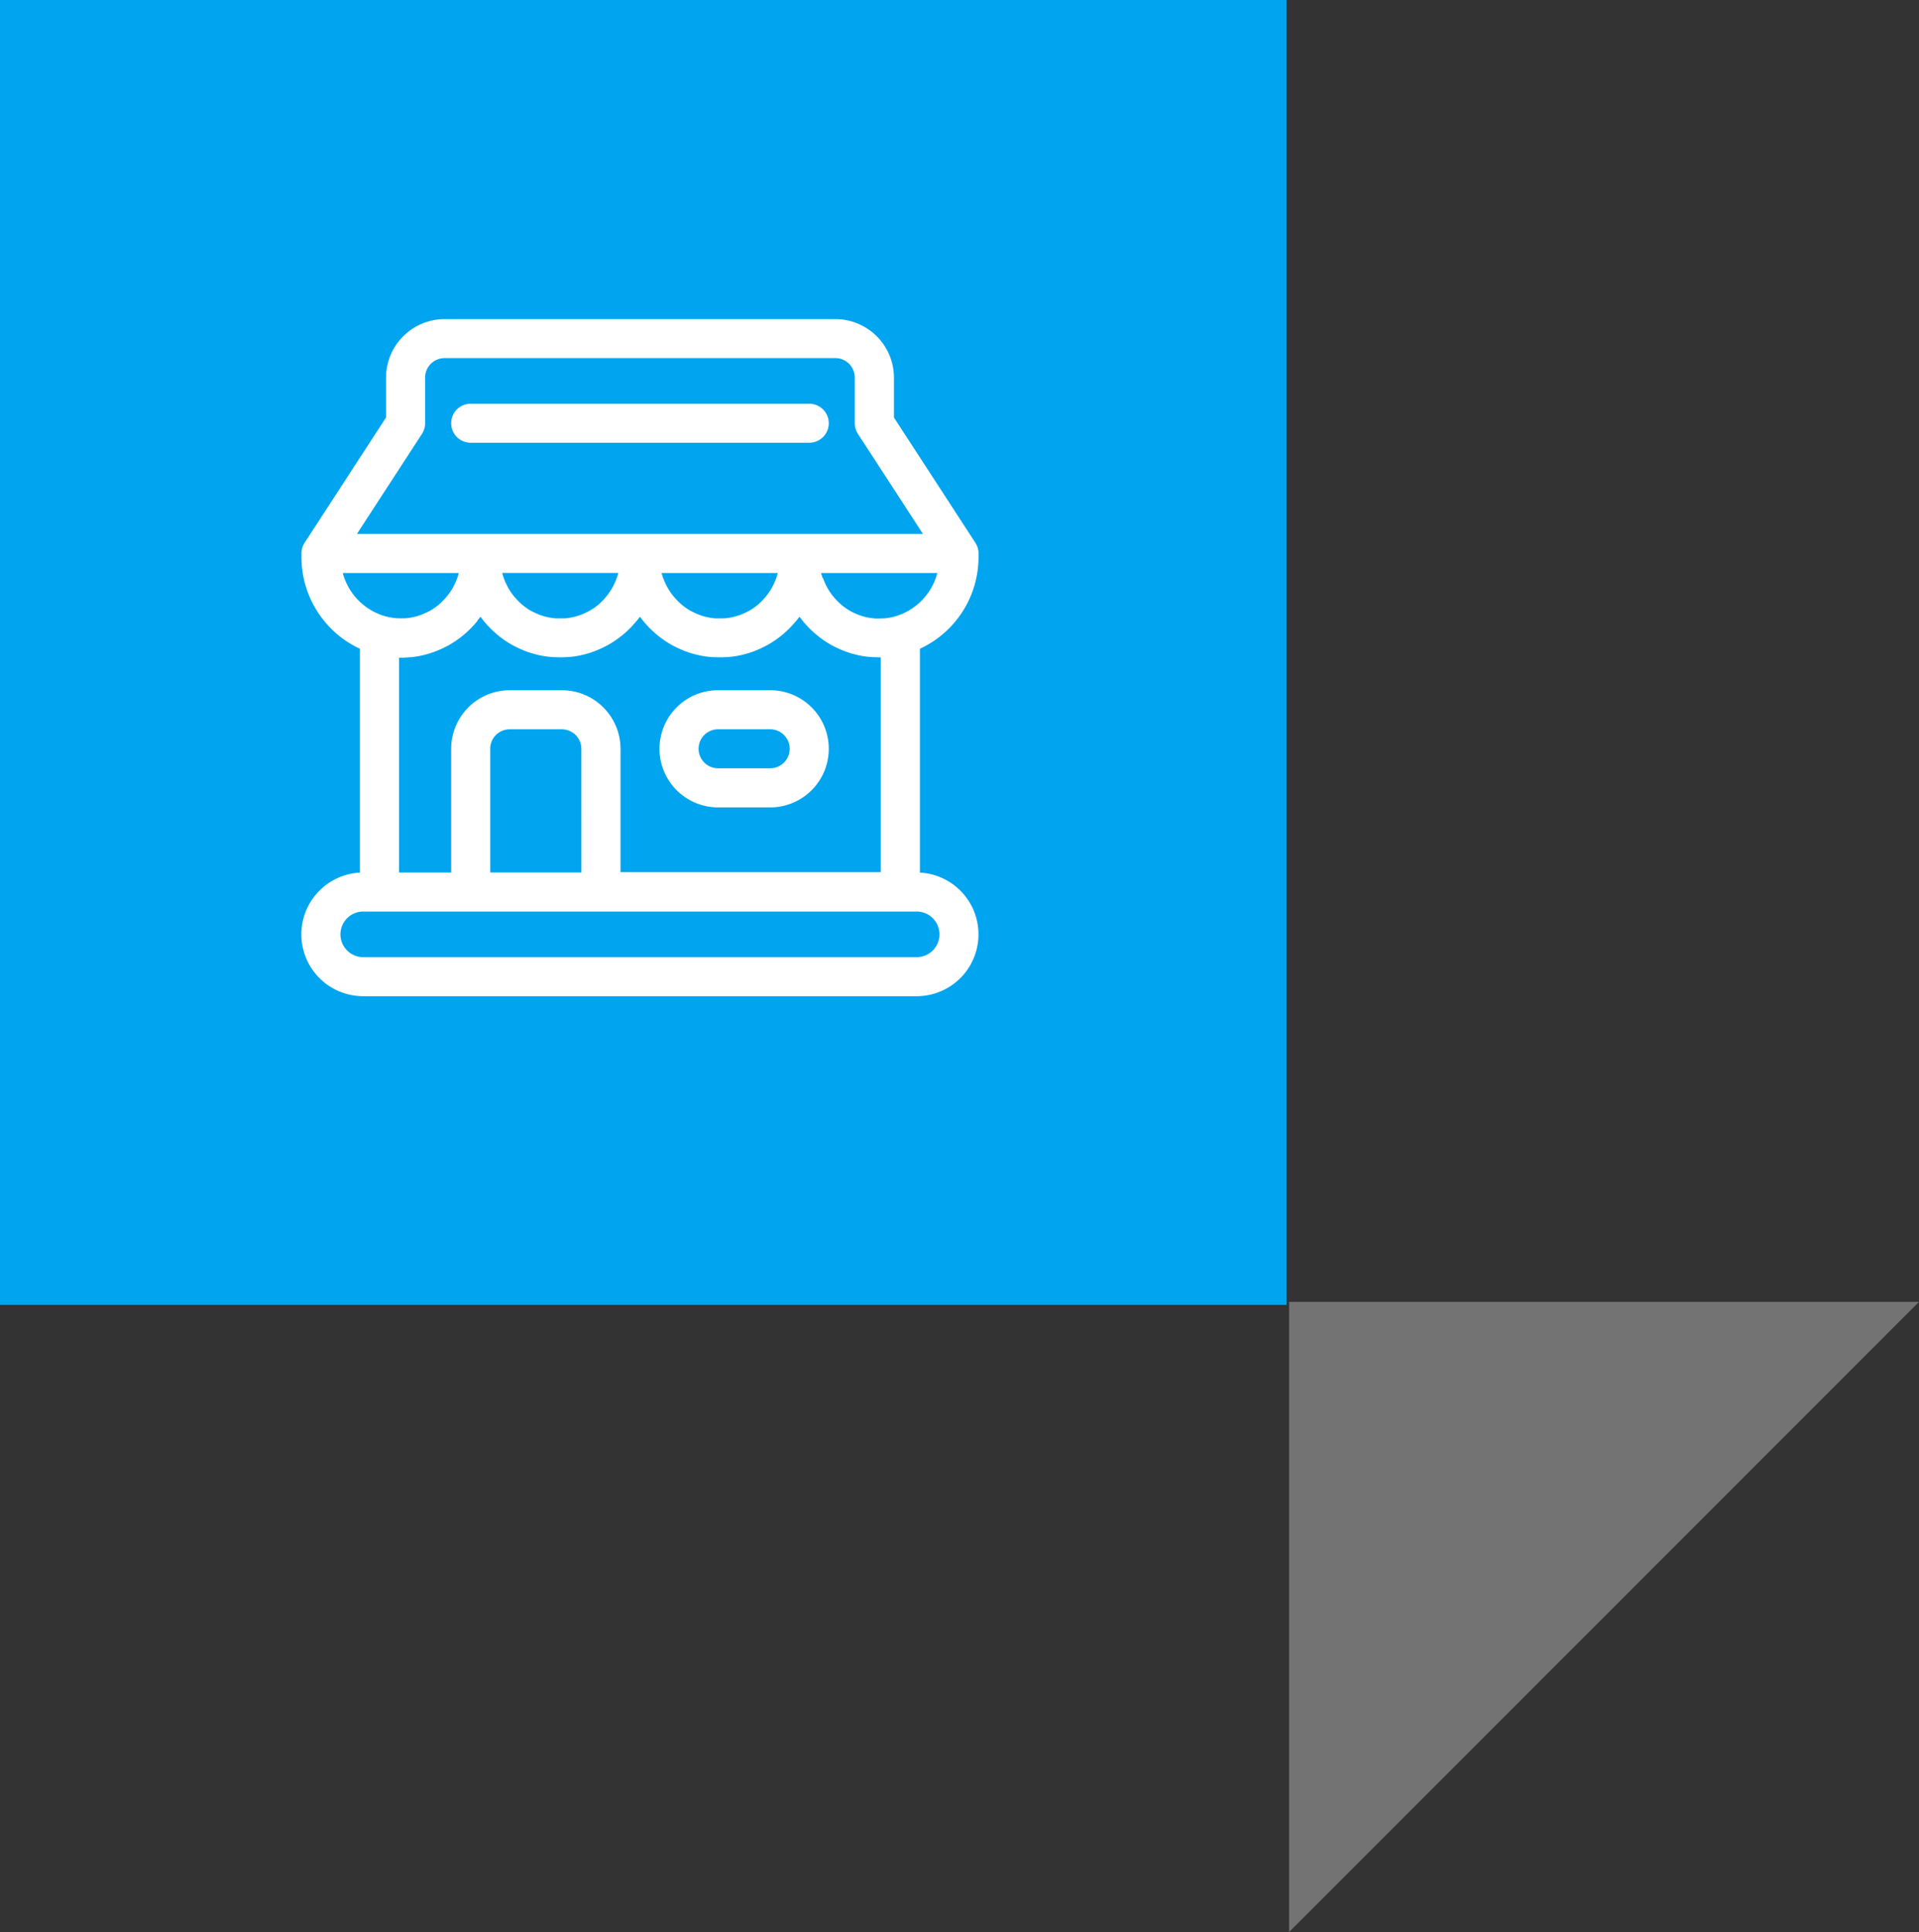
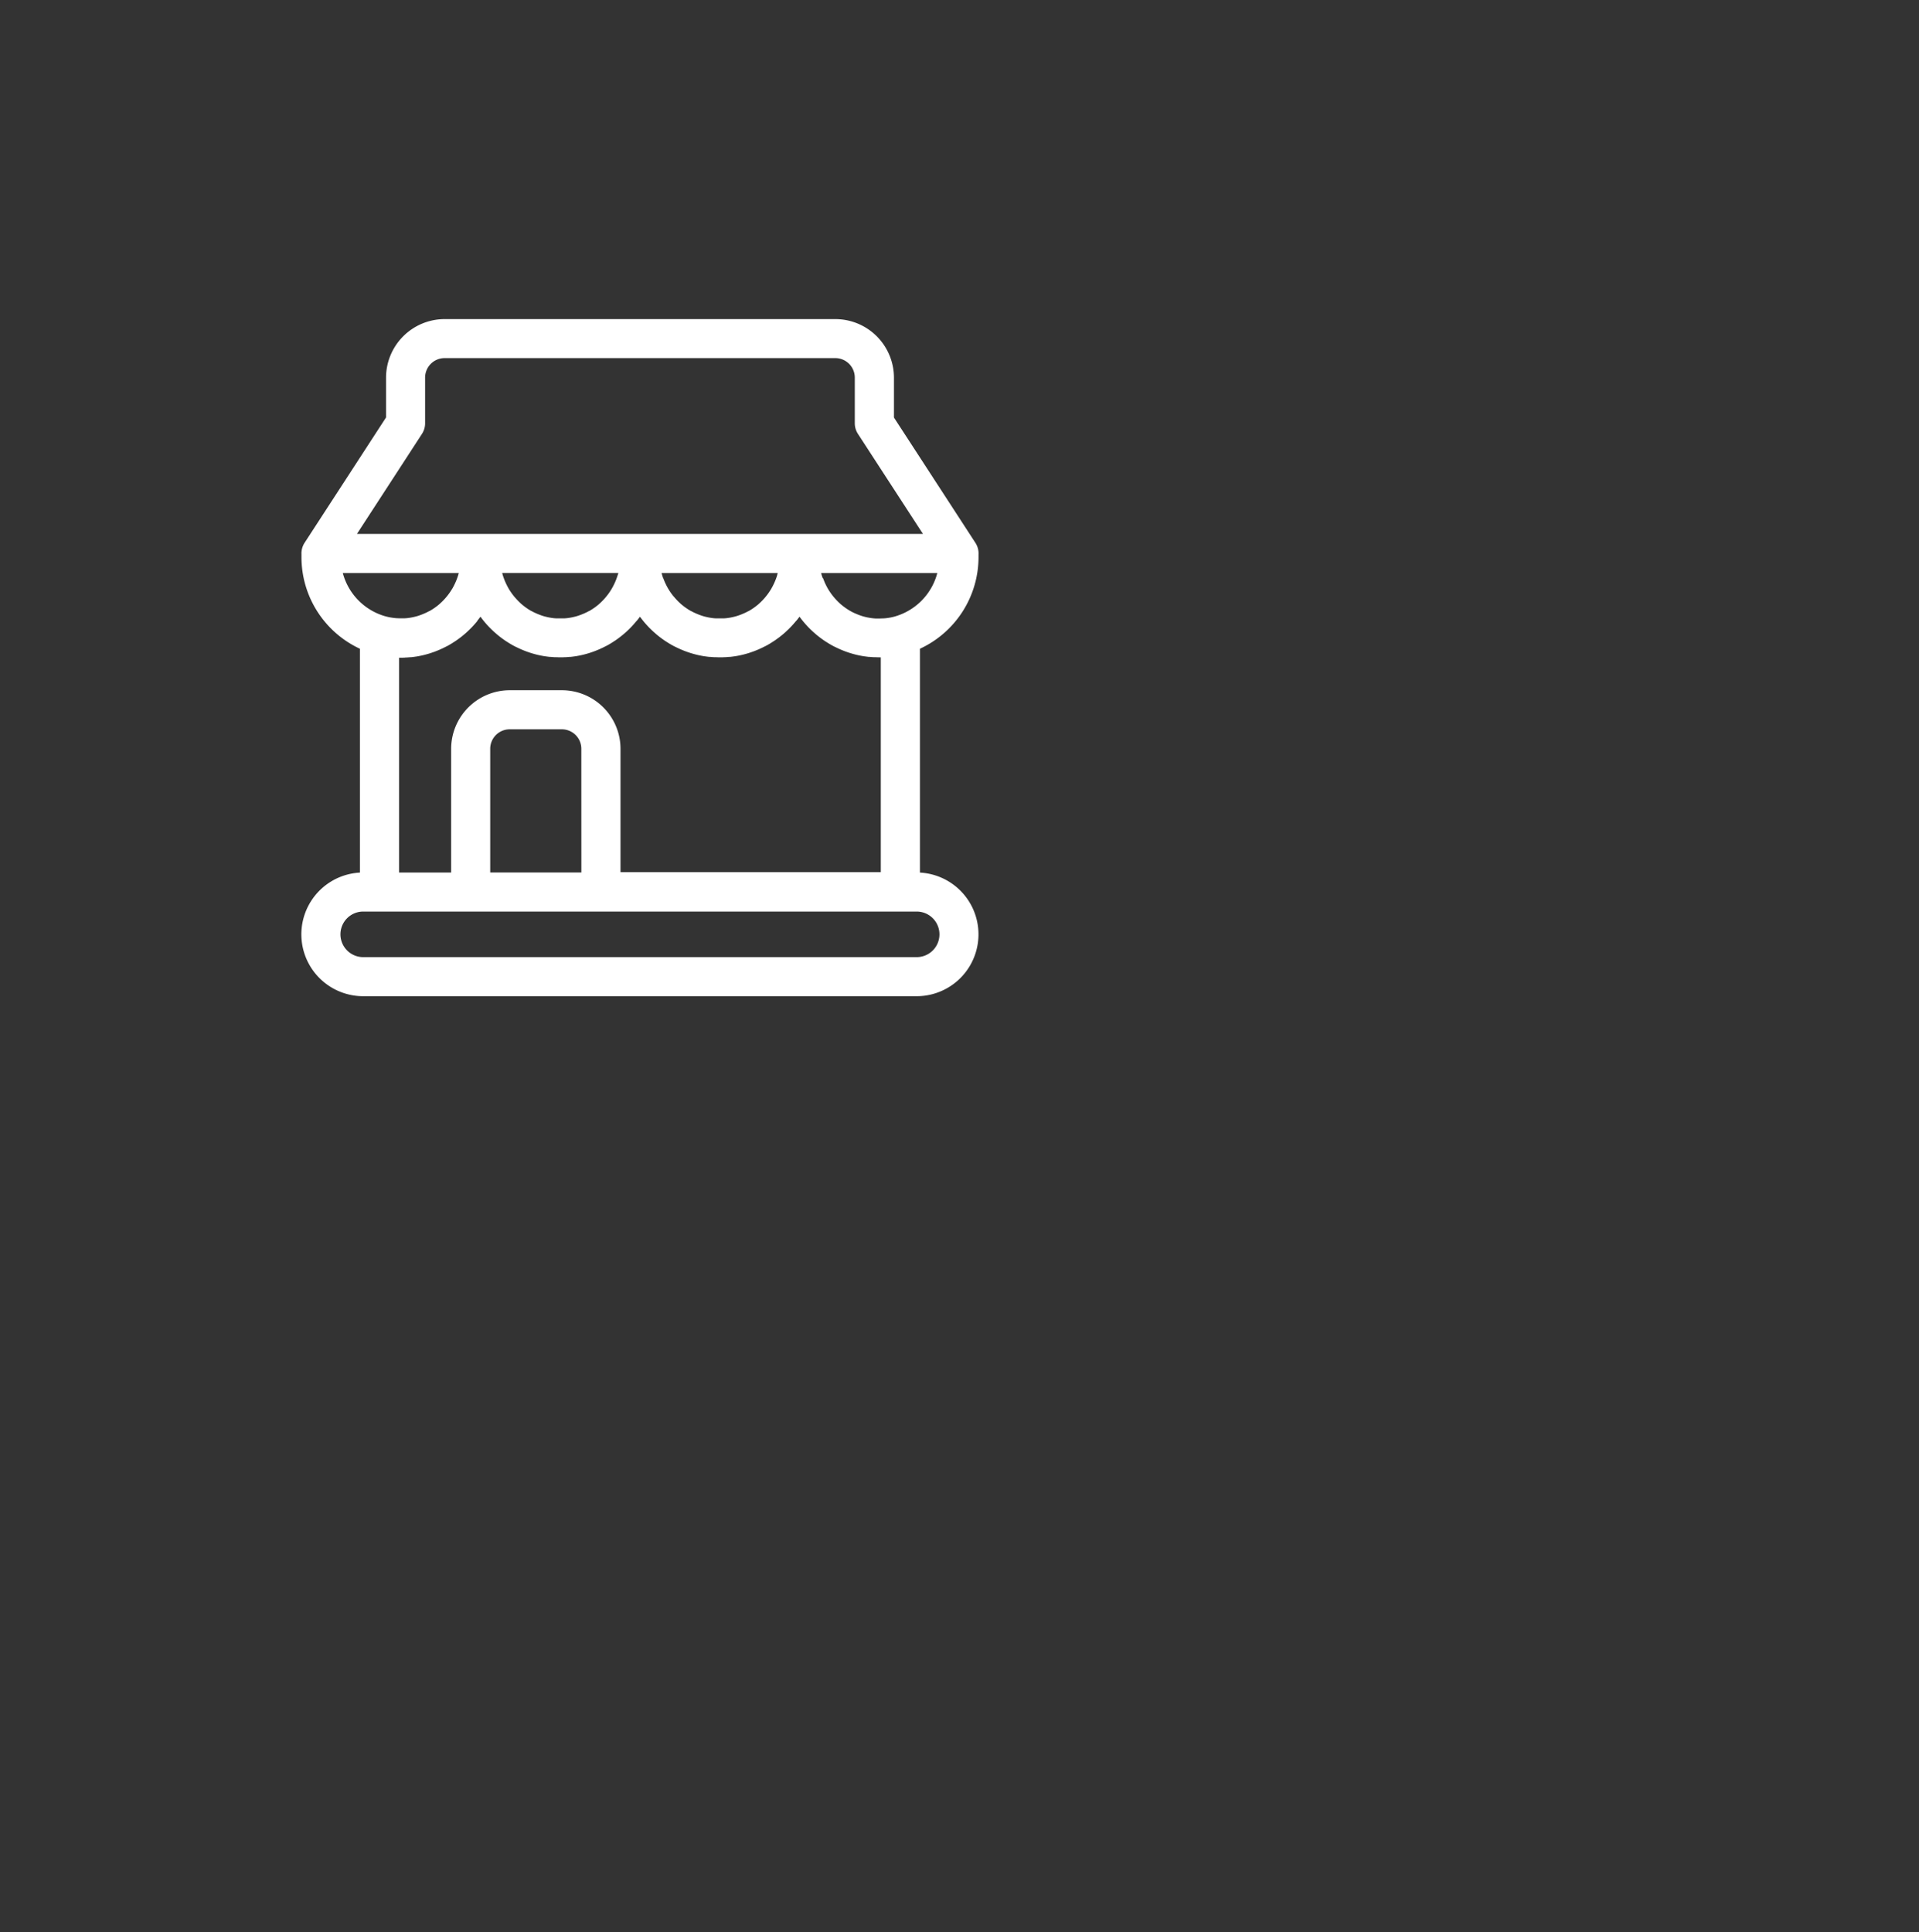
<svg xmlns="http://www.w3.org/2000/svg" width="108.244" height="108.979" viewBox="0 0 108.244 108.979">
  <rect x="0" y="0" width="108.244" height="108.979" fill="#333333" stroke="none" />
  <g transform="translate(-737 -1924)">
-     <path d="M0,.015H35.544L.015,35.559V0Z" transform="translate(809.7 1997.42)" fill="#737373" fill-rule="evenodd" />
-     <rect width="72.571" height="73.607" transform="translate(737 1924)" fill="#00a4ef" />
    <g transform="translate(754 1942)">
      <path d="M34.889,31.221V18.595a5.7,5.7,0,0,0,3.305-5.19c0-.04,0-.079,0-.118a1.1,1.1,0,0,0-.178-.67l0,0-2.56-3.939-.016-.025-2.016-3.1V3.3A3.309,3.309,0,0,0,30.115,0H8.079A3.309,3.309,0,0,0,4.774,3.3V5.549L.182,12.614l0,0a1.1,1.1,0,0,0-.178.65c0,.046,0,.091,0,.137A5.7,5.7,0,0,0,3.3,18.595V31.221a3.489,3.489,0,0,0,.184,6.973H34.705a3.489,3.489,0,0,0,.184-6.973Zm-1.4-14.45q-.107.03-.214.052h0a3.291,3.291,0,0,1-.429.059l-.037,0c-.068,0-.137.007-.206.007s-.108,0-.162,0l-.051,0-.11-.009-.059-.006-.1-.013-.058-.009-.105-.019-.05-.01c-.049-.01-.1-.022-.146-.035h-.006q-.076-.02-.149-.044l-.045-.015-.1-.035-.052-.02-.093-.038-.052-.022c-.032-.014-.064-.029-.1-.044l-.044-.021c-.043-.022-.085-.043-.126-.066l-.01-.005c-.045-.025-.089-.051-.132-.078l-.038-.025c-.03-.02-.061-.039-.09-.06l-.045-.031-.082-.059-.044-.034-.082-.066-.038-.031q-.052-.045-.1-.092l-.011-.01c-.038-.035-.074-.071-.11-.108l-.03-.032-.075-.081-.036-.041-.065-.077-.035-.044c-.022-.027-.043-.055-.064-.083l-.03-.041q-.039-.054-.076-.11l-.012-.017q-.042-.065-.082-.132l-.022-.038c-.019-.032-.037-.064-.054-.1-.009-.016-.017-.033-.026-.05s-.031-.06-.045-.091l-.025-.053c-.015-.031-.029-.063-.042-.1l-.021-.05c-.016-.04-.031-.08-.046-.12L29.4,14.6c-.017-.049-.034-.1-.05-.149l-.013-.045c-.008-.027-.015-.055-.023-.082h6.555A3.458,3.458,0,0,1,33.485,16.771ZM26.837,14.45q-.023.076-.05.15l-.01.027c-.015.041-.03.081-.046.12l-.021.05-.042.095-.025.053c-.015.031-.03.061-.045.091l-.026.05c-.017.033-.036.065-.054.1l-.022.038c-.027.044-.054.088-.082.131l-.012.017c-.025.037-.05.074-.076.11l-.03.041-.064.083-.035.043-.065.078-.036.041c-.024.027-.05.054-.075.081l-.03.032c-.036.037-.072.073-.11.108l-.011.01c-.034.031-.068.062-.1.092l-.038.031-.082.066-.044.034-.081.059-.045.031-.09.06-.038.024q-.065.041-.132.078l-.01,0c-.041.023-.084.045-.126.066l-.044.021-.1.045-.052.022-.093.038-.052.02-.1.036-.046.015q-.074.024-.149.044l-.006,0c-.048.013-.1.024-.146.035l-.05.01-.105.02-.058.009-.1.013-.059.006-.11.008-.051,0c-.054,0-.108,0-.162,0s-.108,0-.162,0l-.051,0-.11-.008-.058-.006-.1-.013-.058-.009-.106-.02-.05-.01q-.073-.016-.146-.035l-.006,0q-.075-.02-.149-.044l-.045-.015-.1-.036-.053-.02-.093-.038-.052-.022-.1-.045-.044-.021q-.064-.032-.126-.066l-.01,0q-.067-.038-.132-.078l-.038-.024-.091-.06-.045-.031-.081-.059-.044-.034-.082-.066-.038-.031q-.052-.045-.1-.092l-.011-.01q-.056-.053-.11-.108l-.03-.032c-.025-.027-.051-.053-.075-.081l-.036-.041L21,15.646,20.96,15.6c-.022-.027-.043-.055-.064-.083l-.03-.041c-.026-.036-.052-.073-.076-.11l-.012-.017c-.028-.043-.056-.087-.082-.131l-.022-.038c-.019-.032-.037-.065-.055-.1l-.026-.05-.045-.091-.025-.053c-.015-.031-.029-.063-.042-.095l-.021-.05c-.016-.04-.032-.08-.046-.12L20.4,14.6q-.026-.074-.049-.15c0-.015-.008-.03-.013-.045s-.015-.055-.023-.082h6.554c-.007.028-.015.055-.023.082l-.013.045Zm-9,0q-.023.076-.049.15l-.01.027c-.015.041-.03.081-.046.12l-.021.05c-.013.032-.027.064-.042.095l-.025.053-.045.091-.026.05c-.018.033-.036.065-.055.1l-.022.038c-.027.044-.054.088-.082.131l-.012.017c-.024.037-.05.074-.076.11l-.03.041c-.021.028-.042.056-.064.083l-.035.043-.065.078-.036.041c-.024.027-.05.054-.075.081l-.03.032c-.036.037-.073.073-.11.108l-.011.01c-.034.031-.068.062-.1.092l-.038.031-.082.066-.044.034-.081.059-.045.031-.091.06-.038.024q-.066.041-.132.078l-.01,0q-.063.035-.126.066l-.044.021-.1.045-.052.022-.093.038-.053.02-.1.036-.045.015q-.074.024-.149.044l-.006,0c-.048.013-.1.024-.146.035l-.05.01-.106.02-.058.009-.1.013-.058.006-.11.008-.051,0c-.054,0-.108,0-.162,0s-.108,0-.162,0l-.051,0-.11-.008-.059-.006-.1-.013-.058-.009-.105-.02-.05-.01q-.073-.016-.146-.035l-.006,0q-.076-.02-.149-.044l-.046-.015-.1-.036-.052-.02-.093-.038-.052-.022-.1-.045-.044-.021c-.043-.021-.085-.043-.126-.066l-.01,0q-.067-.038-.132-.078l-.038-.024-.09-.06-.045-.031-.081-.059-.044-.034-.082-.066-.038-.031q-.052-.045-.1-.092l-.011-.01c-.038-.035-.074-.071-.11-.108l-.03-.032c-.025-.027-.05-.053-.075-.081l-.036-.041L12,15.646l-.035-.043-.064-.083-.03-.041c-.026-.036-.051-.073-.076-.11l-.012-.017c-.028-.043-.056-.087-.082-.131l-.022-.038c-.019-.032-.037-.065-.054-.1l-.026-.05c-.015-.03-.031-.06-.045-.091l-.025-.053c-.014-.031-.028-.063-.042-.095l-.021-.05c-.016-.04-.031-.08-.046-.12l-.01-.027q-.026-.074-.05-.15l-.013-.045c-.008-.027-.015-.055-.023-.082h6.554c-.007.028-.015.055-.023.082s-.008.03-.013.045ZM6.8,6.476a1.1,1.1,0,0,0,.178-.6V3.3a1.1,1.1,0,0,1,1.1-1.1H30.115a1.1,1.1,0,0,1,1.1,1.1V5.876a1.1,1.1,0,0,0,.178.6l3.668,5.643H3.132ZM2.322,14.323H8.877c-.007.028-.015.055-.023.082l-.013.045q-.023.076-.05.15l-.01.027c-.015.041-.03.081-.046.12l-.021.05c-.014.032-.028.064-.042.095l-.025.053q-.022.046-.045.091l-.026.05c-.017.033-.036.065-.054.1L8.5,15.22c-.027.044-.054.088-.082.131l-.012.017c-.025.037-.05.074-.076.11l-.03.041-.064.083-.035.043-.065.078-.036.041c-.024.027-.05.054-.075.081l-.03.032c-.036.037-.072.073-.11.108l-.011.01c-.034.031-.068.062-.1.092l-.038.031-.082.066-.044.034-.082.059-.045.031-.09.06-.038.024q-.065.041-.132.078l-.01,0c-.041.023-.084.045-.126.066l-.044.021-.1.045-.052.022-.093.038-.052.02-.1.036-.045.015q-.074.024-.149.044l-.006,0c-.048.013-.1.024-.146.035l-.05.01-.105.02-.058.009-.1.013-.059.006-.11.008-.051,0q-.08,0-.162,0c-.068,0-.137,0-.206-.007l-.037,0a3.342,3.342,0,0,1-.429-.06h0q-.108-.023-.214-.052a3.458,3.458,0,0,1-2.387-2.448ZM5.86,19.09l.047,0q.124-.007.246-.019l.047,0c.084-.009.167-.02.25-.033h.01c.081-.013.161-.028.241-.044l.043-.009c.079-.017.156-.035.234-.055l.047-.013c.079-.021.157-.043.235-.068l.017-.006c.074-.024.148-.05.221-.076l.04-.015c.074-.028.147-.057.219-.088l.046-.02c.073-.032.146-.065.217-.1l.022-.011c.068-.034.135-.068.2-.1l.035-.019c.068-.038.136-.078.2-.118l.043-.027c.067-.042.133-.085.2-.129l.024-.017c.061-.043.122-.087.181-.131l.03-.022q.093-.071.183-.146l.038-.032c.06-.051.119-.1.177-.156l.024-.023c.054-.051.108-.1.161-.156l.024-.023q.083-.084.162-.172l.033-.037q.078-.088.153-.179L9.935,17c.048-.059.094-.119.139-.18l.017-.022.008-.01.008.01.017.022c.045.061.092.121.139.18l.022.028q.075.091.153.179l.033.037q.079.088.162.172l.024.023c.052.053.106.105.161.156l.024.023c.058.053.117.1.177.156l.038.032q.09.075.183.146l.03.022c.059.045.12.089.181.131l.024.017c.065.044.131.087.2.129l.043.027c.067.041.134.08.2.118l.035.019q.1.055.2.1l.022.011c.071.035.144.068.217.1l.046.02q.108.046.219.088l.04.015c.073.027.147.052.221.076l.017.006c.078.024.156.047.235.068l.047.013c.078.02.155.038.234.055l.043.009c.08.016.16.031.241.044h.01c.083.013.166.023.25.033l.047,0q.122.012.246.019l.047,0c.086,0,.173.007.259.007s.173,0,.26-.007l.047,0q.124-.007.246-.019l.047,0c.084-.009.167-.02.25-.033h.01c.081-.013.161-.028.24-.044l.043-.009q.118-.025.234-.055l.047-.013c.079-.021.157-.043.235-.068l.017-.006c.075-.024.148-.05.221-.076l.04-.015q.111-.042.219-.088l.046-.02c.073-.032.146-.065.217-.1l.022-.011q.1-.05.2-.1l.036-.019c.068-.038.136-.078.2-.118l.043-.027c.067-.042.133-.085.2-.129l.024-.017c.061-.043.122-.087.181-.131l.03-.022c.062-.047.123-.1.183-.146l.038-.032c.06-.051.119-.1.177-.156l.024-.023c.055-.051.108-.1.161-.156l.024-.023c.055-.056.109-.114.161-.172l.033-.037c.052-.059.1-.118.153-.179L18.933,17c.047-.059.094-.119.139-.18l.017-.022.008-.01.008.01.017.022q.068.092.139.18l.022.028c.05.061.1.121.153.179l.033.037c.053.059.106.116.161.172l.024.023c.053.053.106.105.161.156l.024.023c.058.053.117.1.177.156l.038.032q.09.075.183.146l.03.022c.06.045.12.089.181.131l.024.017c.065.044.131.087.2.129l.043.027c.066.041.134.08.2.118l.036.019q.1.055.2.1l.022.011c.072.035.144.068.217.1l.046.02q.108.046.219.088l.04.015c.073.027.147.052.221.076l.017.006c.078.024.156.047.235.068l.047.013q.116.03.234.055l.043.009c.08.016.16.031.24.044h.01c.083.013.166.023.25.033l.047,0q.122.012.246.019l.047,0c.086,0,.173.007.26.007s.173,0,.259-.007l.047,0q.124-.007.246-.019l.047,0c.084-.009.167-.02.25-.033h.01c.081-.013.161-.028.241-.044l.043-.009q.118-.025.234-.055l.047-.013c.079-.021.157-.043.235-.068l.017-.006c.074-.024.148-.05.221-.076l.04-.015q.111-.042.219-.088l.046-.02c.073-.032.146-.065.217-.1l.022-.011q.1-.05.2-.1l.035-.019c.068-.038.136-.078.2-.118l.043-.027c.067-.042.133-.085.2-.129l.024-.017c.061-.043.122-.087.181-.131l.03-.022q.093-.071.183-.146l.039-.032c.06-.051.119-.1.176-.156l.024-.023c.054-.051.108-.1.161-.156l.024-.023q.083-.084.162-.172l.033-.037q.078-.088.153-.179L27.932,17c.047-.059.094-.119.139-.18l.017-.022.008-.01.008.01.017.022q.068.092.139.18l.022.028q.075.091.153.179l.033.037q.079.088.161.172l.024.023c.052.053.106.105.161.156l.024.023c.058.053.117.1.177.156l.038.032q.09.075.183.146l.03.022c.059.045.12.089.181.131l.024.017c.065.044.131.087.2.129l.043.027c.067.041.134.08.2.118l.035.019c.066.036.133.071.2.1l.022.011c.071.035.144.068.217.1l.045.02c.073.031.145.06.219.088l.04.015c.073.027.147.052.221.076l.017.006c.078.024.156.047.235.068l.047.013q.116.03.234.055l.043.009c.08.016.16.031.241.044h.01c.083.013.166.023.25.033l.047,0q.122.012.246.019l.047,0c.086,0,.173.007.259.007h.092v12.12H18V24.239a3.309,3.309,0,0,0-3.305-3.305H11.752a3.309,3.309,0,0,0-3.305,3.305v6.978H5.508V19.1H5.6c.087,0,.173,0,.259-.007Zm9.932,12.126H10.65V24.239a1.1,1.1,0,0,1,1.1-1.1H14.69a1.1,1.1,0,0,1,1.1,1.1Zm18.914,4.774H3.488a1.285,1.285,0,1,1,0-2.571H34.705a1.285,1.285,0,1,1,0,2.571Zm0,0" transform="translate(0.001 0)" fill="#fff" />
-       <path d="M274.075,287.227h2.938a3.305,3.305,0,1,0,0-6.611h-2.938a3.305,3.305,0,1,0,0,6.611Zm0-4.407h2.938a1.1,1.1,0,1,1,0,2.2h-2.938a1.1,1.1,0,0,1,0-2.2Zm0,0" transform="translate(-250.57 -259.683)" fill="#fff" />
-       <path d="M134.532,65.1a1.1,1.1,0,0,0-1.1-1.1h-19.1a1.1,1.1,0,1,0,0,2.2h19.1A1.1,1.1,0,0,0,134.532,65.1Zm0,0" transform="translate(-104.784 -59.226)" fill="#fff" />
    </g>
  </g>
</svg>